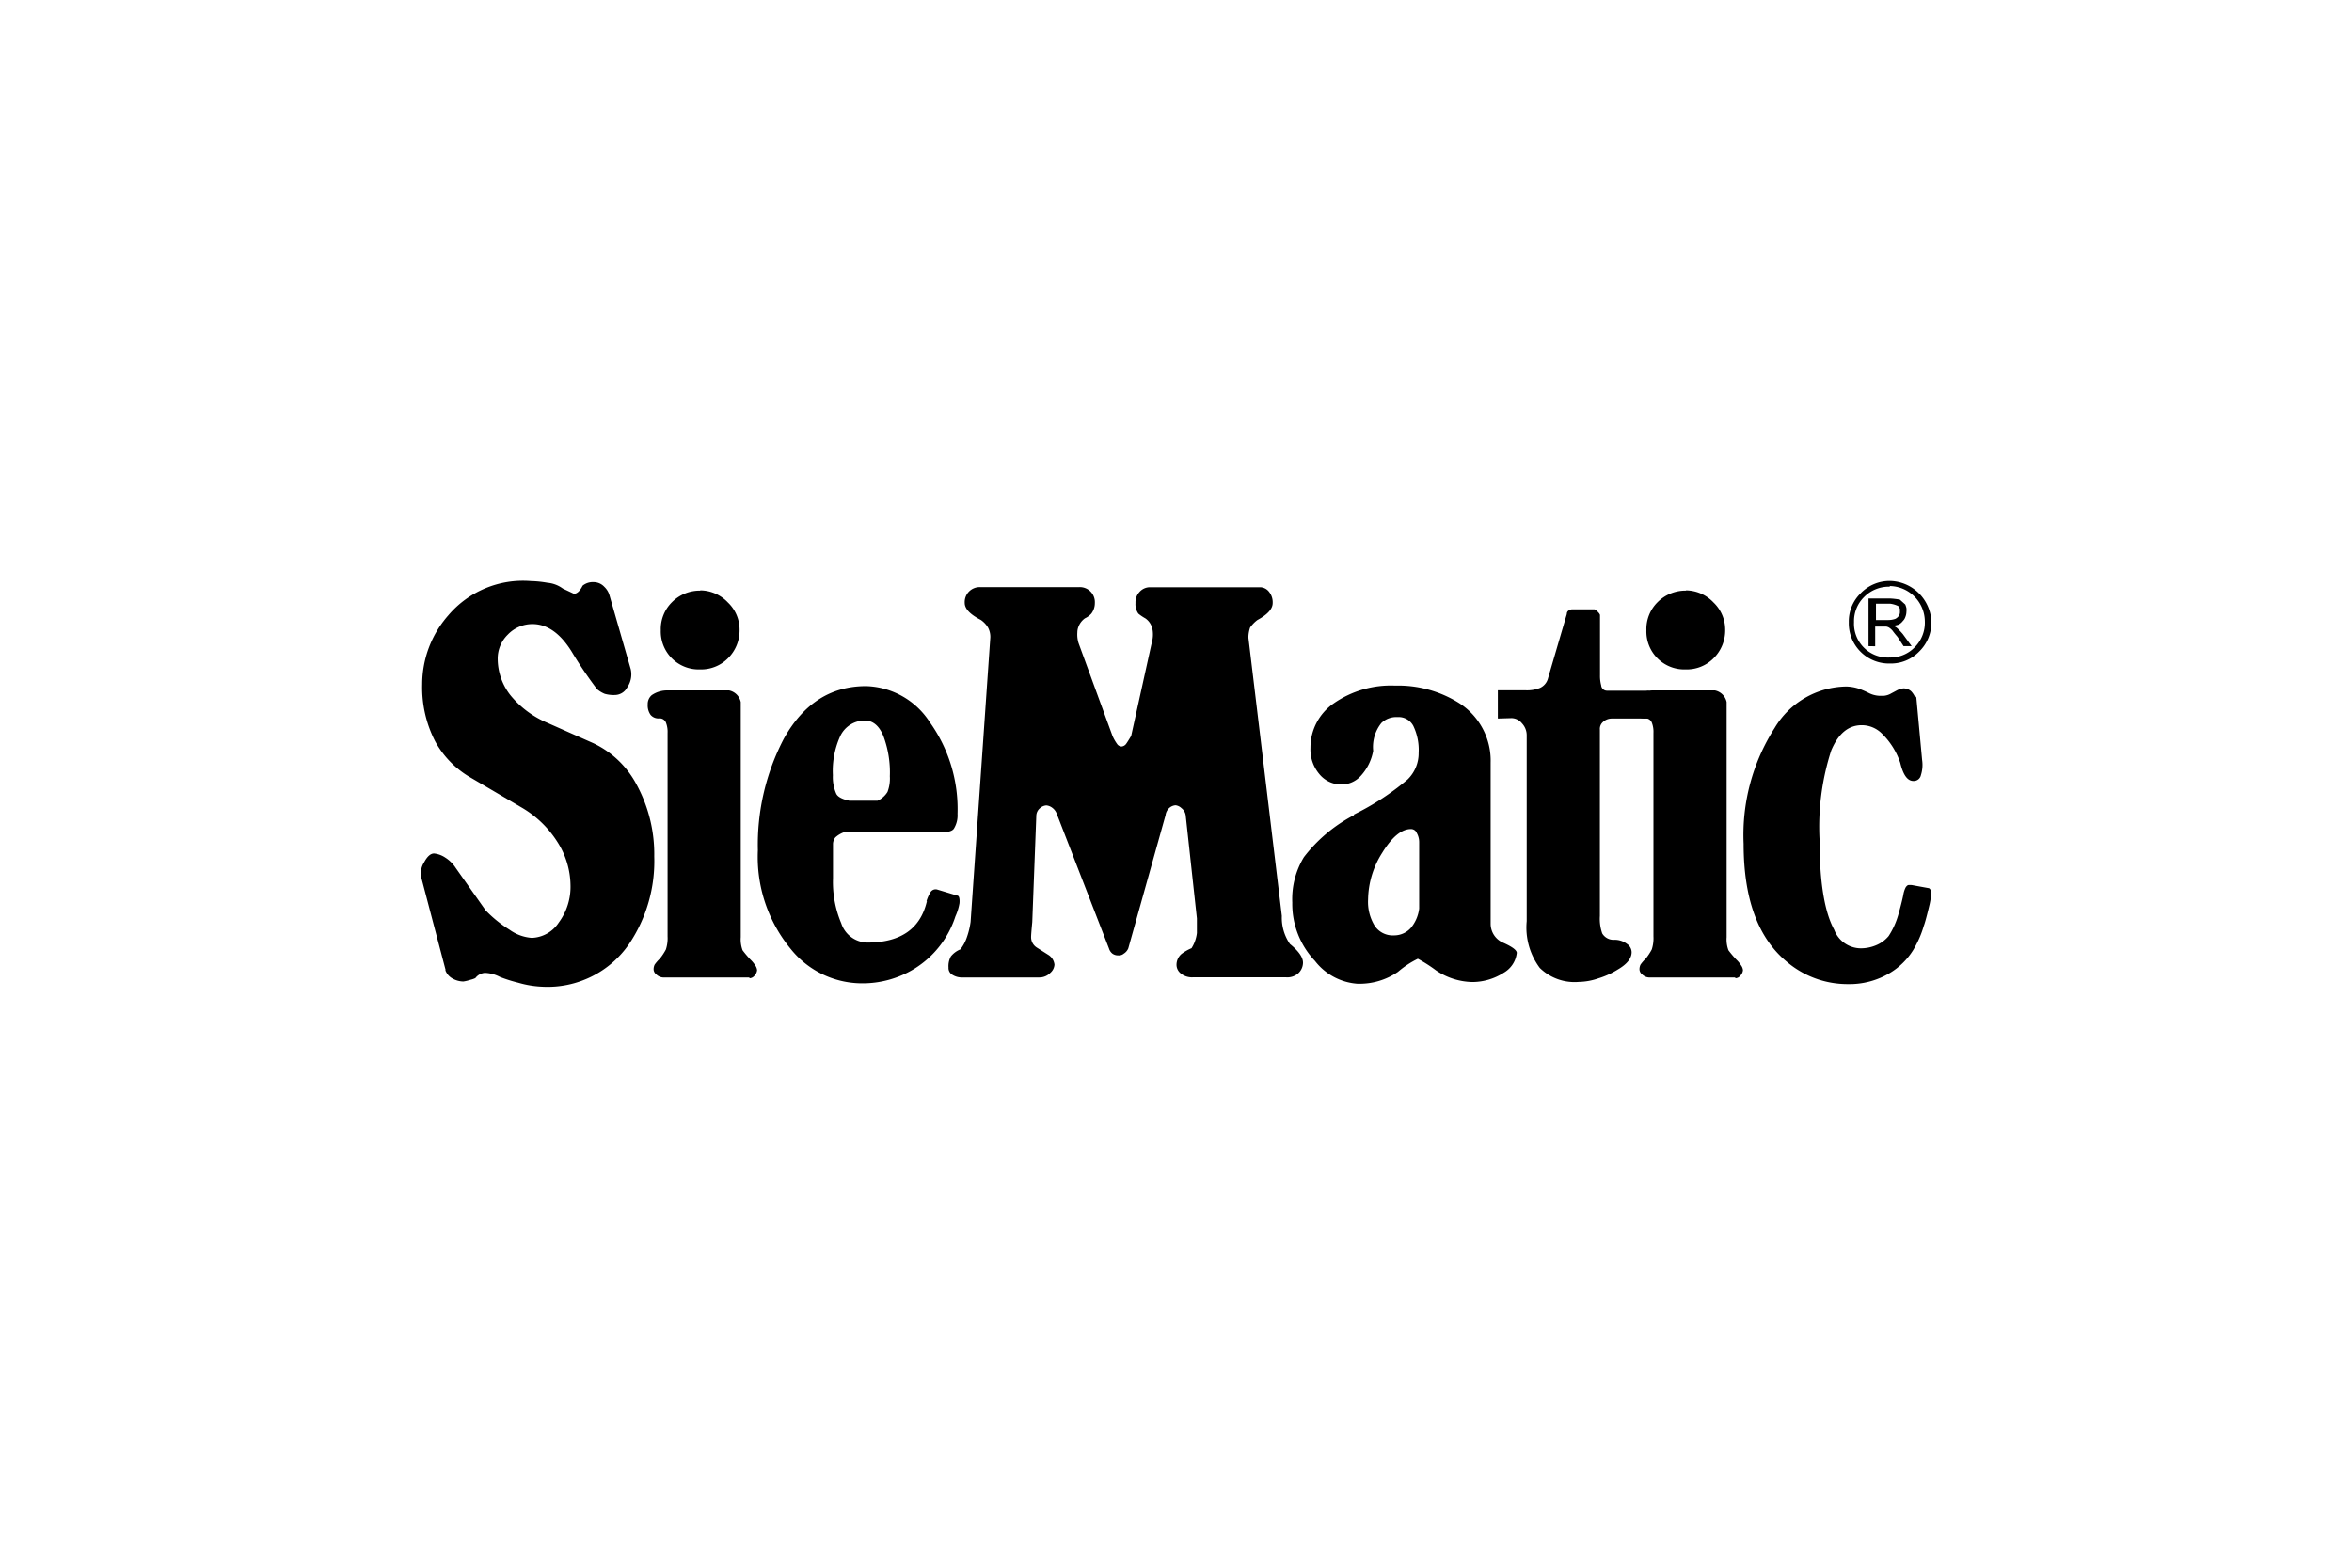
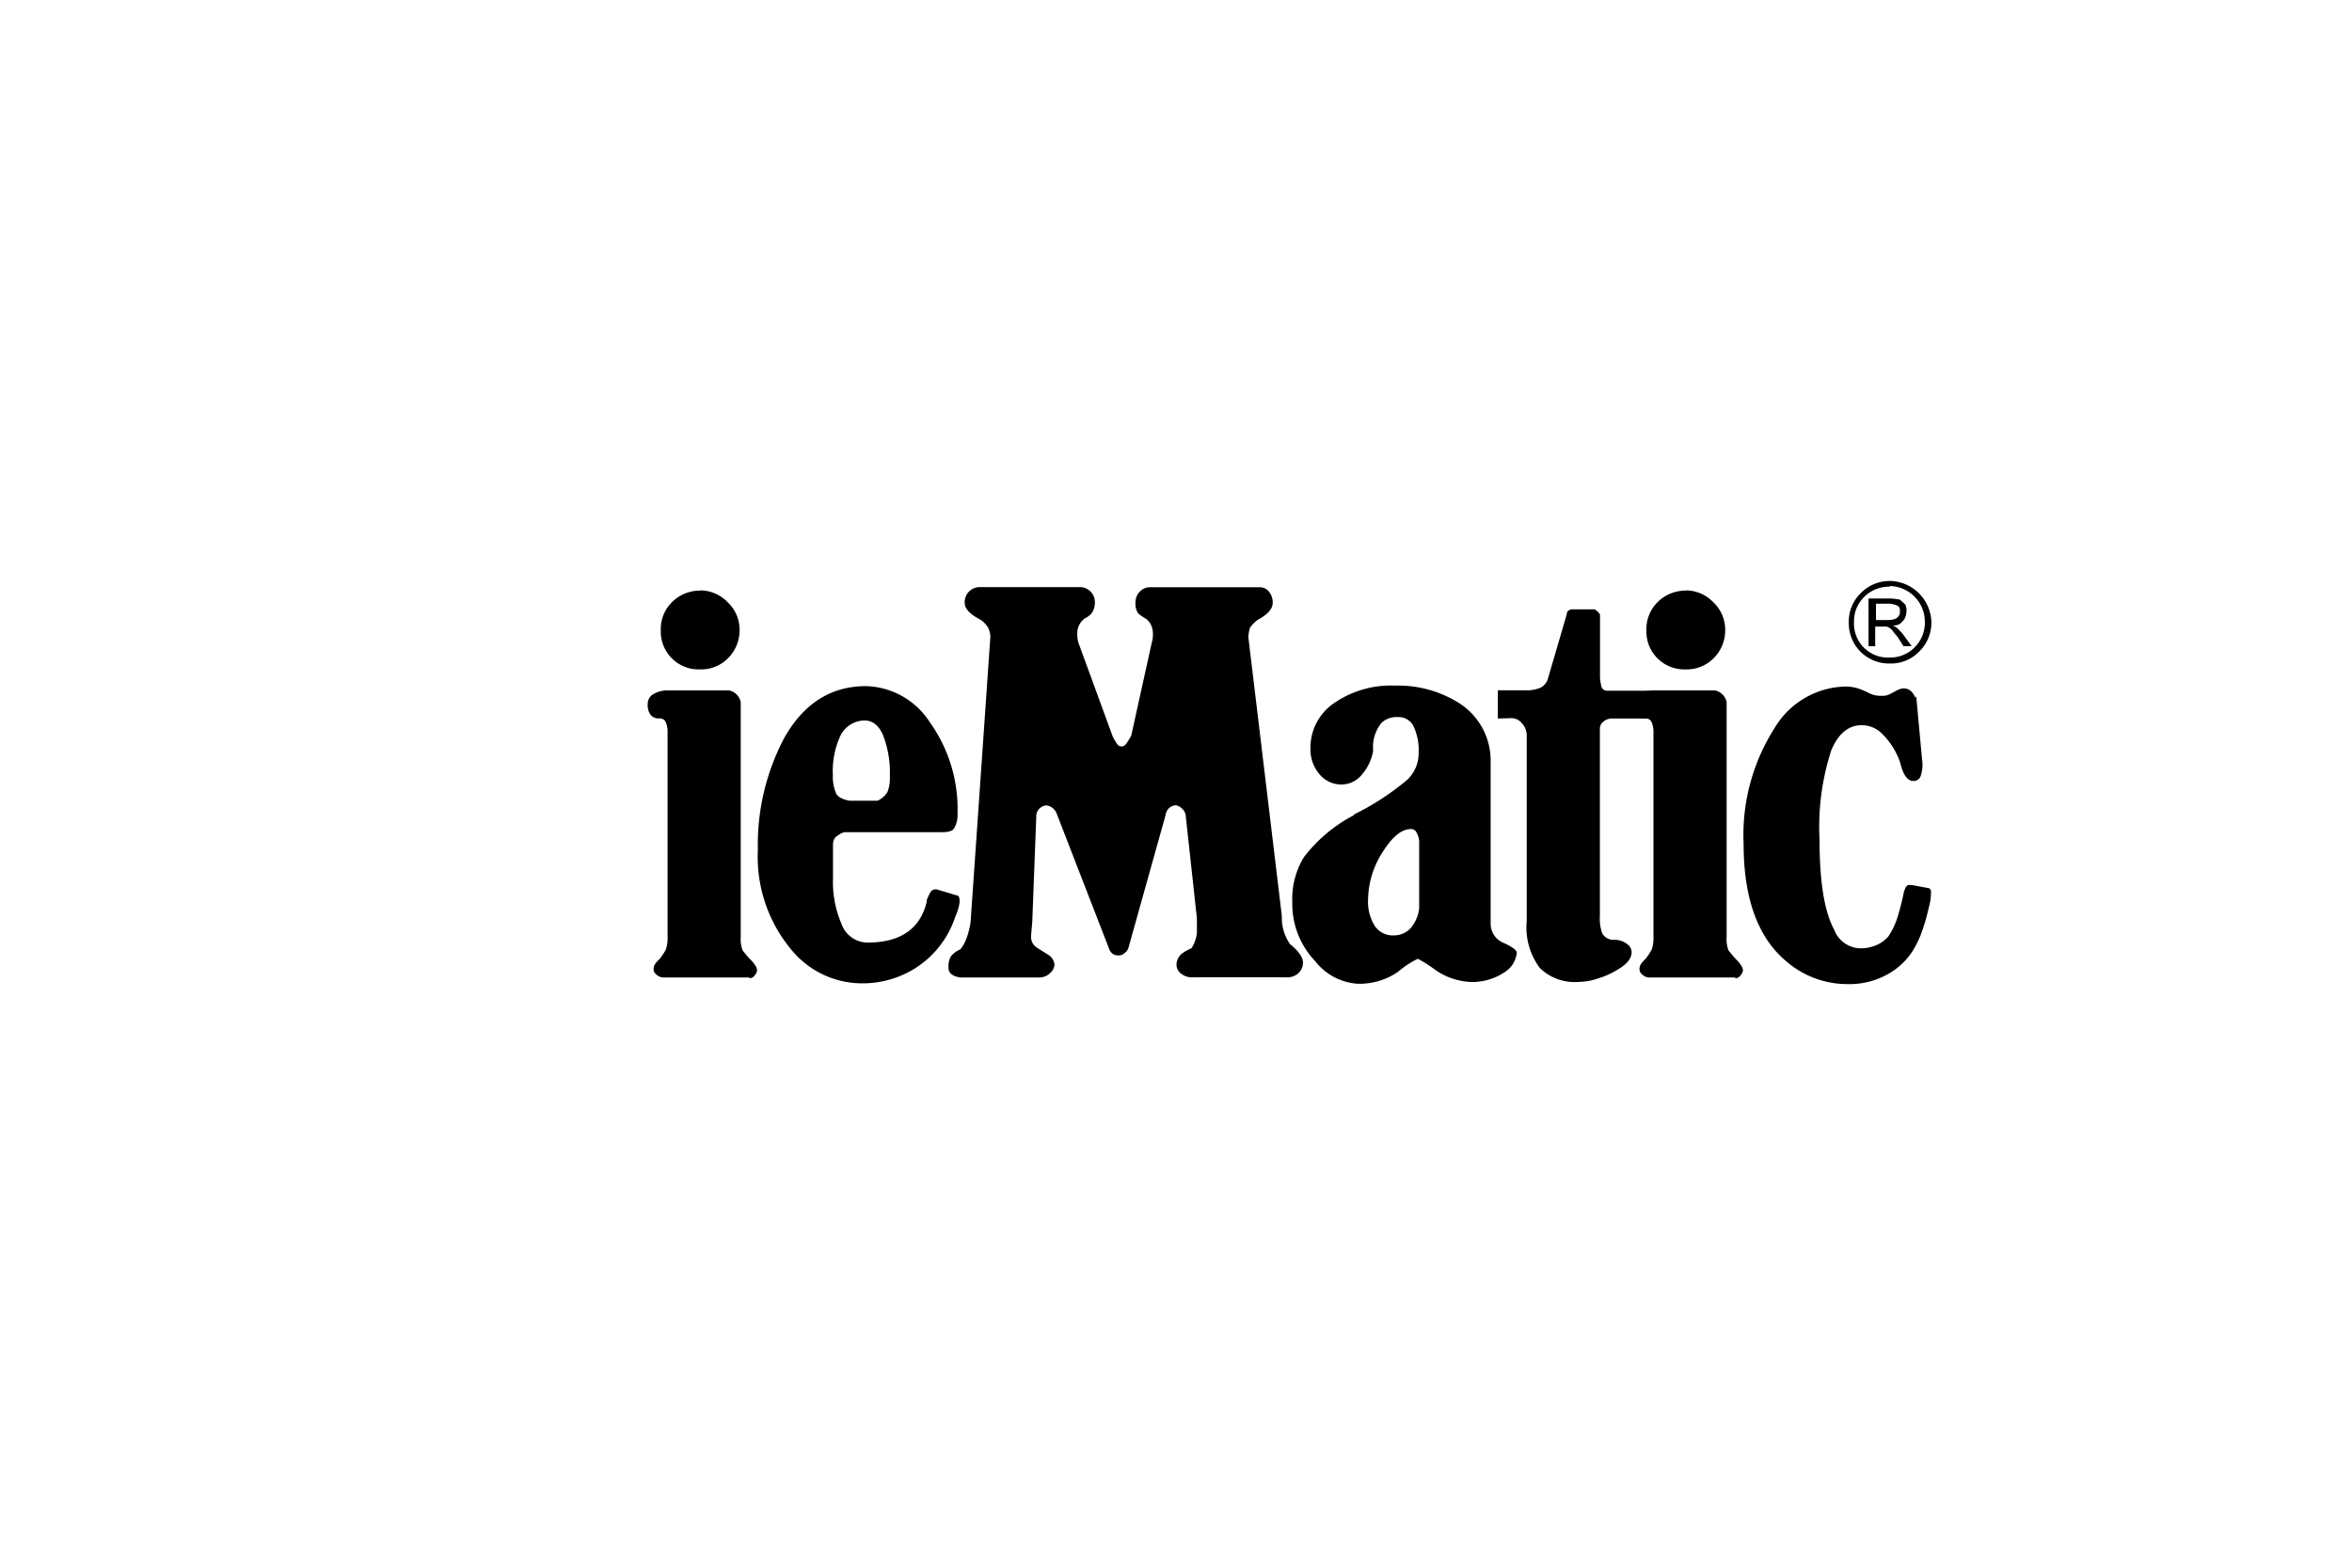
<svg xmlns="http://www.w3.org/2000/svg" id="Layer_1" data-name="Layer 1" viewBox="0 0 180 120">
  <title>SieMatic</title>
-   <path d="M34.11,74.28l-1.88-7.15A1.6,1.6,0,0,1,32.46,66q.36-.67.76-.67a1.88,1.88,0,0,1,.85.31,2.63,2.63,0,0,1,.81.8l2.29,3.25A9.65,9.65,0,0,0,39,71.17a3.34,3.34,0,0,0,1.7.62,2.57,2.57,0,0,0,2.06-1.17,4.59,4.59,0,0,0,.9-2.88,6.27,6.27,0,0,0-1-3.29,8,8,0,0,0-2.69-2.61L36,59.51a7.16,7.16,0,0,1-2.69-2.75,9,9,0,0,1-1-4.37,8,8,0,0,1,2-5.29,7.5,7.5,0,0,1,6.33-2.62,8.27,8.27,0,0,1,1.26.13,2.31,2.31,0,0,1,1.17.44l.85.4q.36,0,.67-.62a1.24,1.24,0,0,1,.85-.27,1.12,1.12,0,0,1,.81.36,1.45,1.45,0,0,1,.4.67l1.62,5.63A1.76,1.76,0,0,1,48,52.62a1.08,1.08,0,0,1-.95.58,2.49,2.49,0,0,1-.77-.09,2.13,2.13,0,0,1-.59-.36,31.81,31.81,0,0,1-1.94-2.87q-1.31-2.11-3-2.11a2.6,2.6,0,0,0-1.89.81,2.56,2.56,0,0,0-.77,1.89,4.53,4.53,0,0,0,1,2.78,7.35,7.35,0,0,0,2.78,2.07l3.54,1.57a7.24,7.24,0,0,1,3.32,3.19,11.13,11.13,0,0,1,1.34,5.48,11.36,11.36,0,0,1-1.92,6.69,7.56,7.56,0,0,1-6.62,3.28,7.65,7.65,0,0,1-1.88-.31,10.82,10.82,0,0,1-1.39-.44,2.64,2.64,0,0,0-1.16-.31,1,1,0,0,0-.72.4A1.82,1.82,0,0,1,36,75a3.18,3.18,0,0,1-.54.13,1.73,1.73,0,0,1-.9-.27,1.18,1.18,0,0,1-.49-.63Z" />
  <path d="M57.35,74.82H50.73a.79.79,0,0,1-.49-.22.51.51,0,0,1-.22-.4.82.82,0,0,1,.08-.36,3.06,3.06,0,0,1,.39-.45,4.46,4.46,0,0,0,.47-.71,2.79,2.79,0,0,0,.13-1V56.1a1.93,1.93,0,0,0-.13-.8.51.51,0,0,0-.52-.31.78.78,0,0,1-.65-.27,1.25,1.25,0,0,1-.22-.8.89.89,0,0,1,.31-.71,2.06,2.06,0,0,1,1.25-.36H55.8a1.15,1.15,0,0,1,.89.89v18a2.37,2.37,0,0,0,.14,1,8.06,8.06,0,0,0,.6.71,2.37,2.37,0,0,1,.37.45.76.76,0,0,1,.14.36.67.67,0,0,1-.18.4.51.51,0,0,1-.4.22ZM53.57,45.19a2.94,2.94,0,0,1,2.14.93,2.87,2.87,0,0,1,.89,2.09,3,3,0,0,1-.89,2.18,2.89,2.89,0,0,1-2.14.85,2.9,2.9,0,0,1-3-3,2.89,2.89,0,0,1,.85-2.14,3,3,0,0,1,2.18-.89Z" />
  <path d="M70.9,69a2.81,2.81,0,0,1,.32-.72.46.46,0,0,1,.54-.18l1.49.45c.15,0,.21.23.18.59a4.08,4.08,0,0,1-.31,1A7.39,7.39,0,0,1,70,74.14a7.57,7.57,0,0,1-4.1,1.13,7,7,0,0,1-5.36-2.6A11.08,11.08,0,0,1,58,65.08,17.5,17.5,0,0,1,60,56.52q2.24-4,6.28-4a6,6,0,0,1,4.89,2.78,11.42,11.42,0,0,1,2.11,7A1.94,1.94,0,0,1,73,63.43c-.12.18-.42.27-.9.27h-7.5a2,2,0,0,0-.67.4.84.84,0,0,0-.18.49v2.64a8.11,8.11,0,0,0,.63,3.44,2.14,2.14,0,0,0,2,1.48q3.83,0,4.56-3.19ZM65,61.29h2.16a1.73,1.73,0,0,0,.76-.67,2.88,2.88,0,0,0,.18-1.2,7.94,7.94,0,0,0-.49-3.07q-.49-1.2-1.44-1.2a2.08,2.08,0,0,0-1.89,1.25,6.42,6.42,0,0,0-.54,2.94A3.16,3.16,0,0,0,64,60.76c.12.24.46.42,1,.53Z" />
  <path d="M79.52,74.82H73.67a1.37,1.37,0,0,1-.81-.22.6.6,0,0,1-.27-.54,1.55,1.55,0,0,1,.18-.85,1.79,1.79,0,0,1,.73-.54,3.09,3.09,0,0,0,.5-.94,6,6,0,0,0,.28-1.16l1.51-21.78a1.5,1.5,0,0,0-.18-.76,1.9,1.9,0,0,0-.55-.58q-1.23-.63-1.23-1.3a1.15,1.15,0,0,1,.31-.85,1.16,1.16,0,0,1,.85-.36h7.63a1.15,1.15,0,0,1,1.17,1.22,1.32,1.32,0,0,1-.27.81,1.56,1.56,0,0,1-.49.36,1.41,1.41,0,0,0-.49.63,1.21,1.21,0,0,0-.09.45,2.25,2.25,0,0,0,.09.81l2.6,7.11a3.32,3.32,0,0,0,.36.63.42.42,0,0,0,.36.18.49.49,0,0,0,.31-.18c.09-.12.22-.33.4-.63l1.57-7.11a2.28,2.28,0,0,0,.09-.81,1.53,1.53,0,0,0-.09-.45,1.31,1.31,0,0,0-.49-.63,3.51,3.51,0,0,1-.53-.36,1.25,1.25,0,0,1-.22-.81,1.16,1.16,0,0,1,.31-.85,1.07,1.07,0,0,1,.76-.36h8.49a.89.89,0,0,1,.67.36,1.27,1.27,0,0,1,.27.85q0,.67-1.17,1.3a2.54,2.54,0,0,0-.56.58,2.49,2.49,0,0,0-.13.76L98.1,70.11a3.56,3.56,0,0,0,.62,2.15q1,.81,1,1.43a1.12,1.12,0,0,1-.36.81,1.26,1.26,0,0,1-.93.31H91.28a1.36,1.36,0,0,1-.93-.31.84.84,0,0,1-.31-.67,1.1,1.1,0,0,1,.37-.8,3.5,3.5,0,0,1,.78-.45,2.8,2.8,0,0,0,.41-1.16c0-.42,0-.79,0-1.12l-.86-7.9a.84.84,0,0,0-.32-.54.79.79,0,0,0-.45-.22.81.81,0,0,0-.5.22.89.89,0,0,0-.27.54L86.35,72.59A.87.87,0,0,1,86,73a.56.56,0,0,1-.41.13.73.73,0,0,1-.45-.13.8.8,0,0,1-.27-.4L80.85,62.23a1,1,0,0,0-.32-.4.89.89,0,0,0-.45-.18.81.81,0,0,0-.5.22.78.78,0,0,0-.27.54L79,70.58c-.06.63-.09,1-.09,1.16a.94.94,0,0,0,.45.8l.85.54a1,1,0,0,1,.49.76.9.9,0,0,1-.31.62,1.17,1.17,0,0,1-.85.36Z" />
  <path d="M103.61,62.35a20,20,0,0,0,4.11-2.68,2.8,2.8,0,0,0,.85-2.05,4.24,4.24,0,0,0-.41-2.06,1.27,1.27,0,0,0-1.22-.67,1.64,1.64,0,0,0-1.22.45,2.94,2.94,0,0,0-.63,2.13,3.83,3.83,0,0,1-.93,1.9,2,2,0,0,1-1.51.68,2.17,2.17,0,0,1-1.69-.81,2.93,2.93,0,0,1-.67-2,4.12,4.12,0,0,1,1.78-3.4,7.66,7.66,0,0,1,4.69-1.36,8.78,8.78,0,0,1,4.91,1.34,5.23,5.23,0,0,1,2.41,4.56V70.71a1.58,1.58,0,0,0,1,1.47q1,.45,1,.76a2,2,0,0,1-1,1.52,4.46,4.46,0,0,1-2.41.71,5.13,5.13,0,0,1-2.77-.89,11.44,11.44,0,0,0-1.39-.89,7.06,7.06,0,0,0-1.52,1,5.18,5.18,0,0,1-3.13.91,4.51,4.51,0,0,1-3.22-1.74,6.34,6.34,0,0,1-1.74-4.47,6.17,6.17,0,0,1,.89-3.48,11.54,11.54,0,0,1,3.84-3.22Zm5,7.13v-5a1.4,1.4,0,0,0-.18-.71.47.47,0,0,0-.45-.31q-1.08,0-2.2,1.82a6.81,6.81,0,0,0-1.08,3.56,3.51,3.51,0,0,0,.49,2,1.65,1.65,0,0,0,1.48.76,1.72,1.72,0,0,0,1.31-.58,2.87,2.87,0,0,0,.63-1.47Z" />
  <path d="M114.63,55V52.84h2.15a2.65,2.65,0,0,0,1.07-.18,1.11,1.11,0,0,0,.63-.77L119.91,47a.31.31,0,0,1,.09-.23.56.56,0,0,1,.31-.13H122c.06,0,.15.06.27.18s.18.21.18.27v4.6a2.78,2.78,0,0,0,.09.77.44.44,0,0,0,.45.41h3.2V55h-2.84a1,1,0,0,0-.68.27.7.7,0,0,0-.23.58V70.11a3.39,3.39,0,0,0,.18,1.34,1,1,0,0,0,.89.49,1.54,1.54,0,0,1,1,.31.78.78,0,0,1,.36.63q0,.72-1.07,1.34a6.19,6.19,0,0,1-1.48.67,4.73,4.73,0,0,1-1.48.27,3.81,3.81,0,0,1-3-1.07,5.18,5.18,0,0,1-1-3.58V56.27a1.33,1.33,0,0,0-.36-.9,1.05,1.05,0,0,0-.8-.4Z" />
  <path d="M132.8,74.82h-6.62a.79.79,0,0,1-.49-.22.51.51,0,0,1-.22-.4.82.82,0,0,1,.08-.36,3.06,3.06,0,0,1,.39-.45,4.46,4.46,0,0,0,.47-.71,2.79,2.79,0,0,0,.13-1V56.1a1.93,1.93,0,0,0-.13-.8.51.51,0,0,0-.52-.31.78.78,0,0,1-.65-.27,1.25,1.25,0,0,1-.22-.8.89.89,0,0,1,.31-.71,2.06,2.06,0,0,1,1.25-.36h4.67a1.15,1.15,0,0,1,.89.89v18a2.37,2.37,0,0,0,.14,1,8.07,8.07,0,0,0,.6.71,2.37,2.37,0,0,1,.37.45.76.76,0,0,1,.14.36.67.67,0,0,1-.18.4.51.51,0,0,1-.4.22ZM129,45.19a2.94,2.94,0,0,1,2.14.93,2.87,2.87,0,0,1,.89,2.09,3,3,0,0,1-.89,2.18,2.89,2.89,0,0,1-2.14.85,2.9,2.9,0,0,1-3-3,2.89,2.89,0,0,1,.85-2.14,3,3,0,0,1,2.18-.89Z" />
  <path d="M146.65,53.29l.45,4.87a2.58,2.58,0,0,1-.09,1.17.56.56,0,0,1-.58.45q-.67,0-1-1.38A5.62,5.62,0,0,0,144,56.13a2.18,2.18,0,0,0-1.52-.62q-1.52,0-2.33,1.92a19,19,0,0,0-.9,6.82q0,4.86,1.12,6.91a2.19,2.19,0,0,0,2,1.43,3,3,0,0,0,1.17-.22,2.47,2.47,0,0,0,1-.72,6,6,0,0,0,.72-1.57q.27-.94.4-1.57a1.92,1.92,0,0,1,.18-.58.51.51,0,0,1,.18-.18,1.35,1.35,0,0,1,.31,0l1.26.23c.06,0,.12.06.18.18a1,1,0,0,1,0,.32c0,.33-.06.57-.09.72q-.31,1.31-.45,1.67a7.8,7.8,0,0,1-.81,1.85,5.3,5.3,0,0,1-1.79,1.76,6,6,0,0,1-3.22.85,7.17,7.17,0,0,1-4.7-1.74q-3.27-2.73-3.27-9a15.2,15.2,0,0,1,2.37-8.86,6.48,6.48,0,0,1,5.49-3.18,3.27,3.27,0,0,1,1,.18,7.12,7.12,0,0,1,.71.31,2,2,0,0,0,.8.22l.36,0a1.33,1.33,0,0,0,.58-.19l.45-.24a1.29,1.29,0,0,1,.49-.14.88.88,0,0,1,.58.23,1.58,1.58,0,0,1,.31.49Zm-2-8.82a3.24,3.24,0,0,1,3.16,3.16,3.08,3.08,0,0,1-.95,2.26,3,3,0,0,1-2.21.9,3.08,3.08,0,0,1-3.16-3.16,3,3,0,0,1,.9-2.21,3.08,3.08,0,0,1,2.26-.95Zm0,.44a2.66,2.66,0,0,0-2,.8,2.59,2.59,0,0,0-.76,1.91,2.59,2.59,0,0,0,2.71,2.71,2.59,2.59,0,0,0,1.91-.76,2.66,2.66,0,0,0,.8-2,2.73,2.73,0,0,0-2.71-2.71ZM143,49.46V45.81h1.63a5.72,5.72,0,0,1,.77.09l.41.37a1.61,1.61,0,0,1,.09.28,1.36,1.36,0,0,1,0,.28,1.15,1.15,0,0,1-.09.42.74.74,0,0,1-.18.28.94.94,0,0,1-.33.28,1.83,1.83,0,0,1-.46.09.76.76,0,0,1,.34.17,5.49,5.49,0,0,1,.44.46l.68.93h-.62l-.46-.71c-.12-.14-.25-.29-.37-.46a1.2,1.2,0,0,0-.28-.25.61.61,0,0,0-.23-.08h-.83v1.51Zm.53-2h1a1.6,1.6,0,0,0,.52-.09.71.71,0,0,0,.26-.22.52.52,0,0,0,.09-.36.81.81,0,0,0,0-.18.6.6,0,0,0-.13-.22,2,2,0,0,0-.61-.18h-1.09V47.5Z" />
</svg>